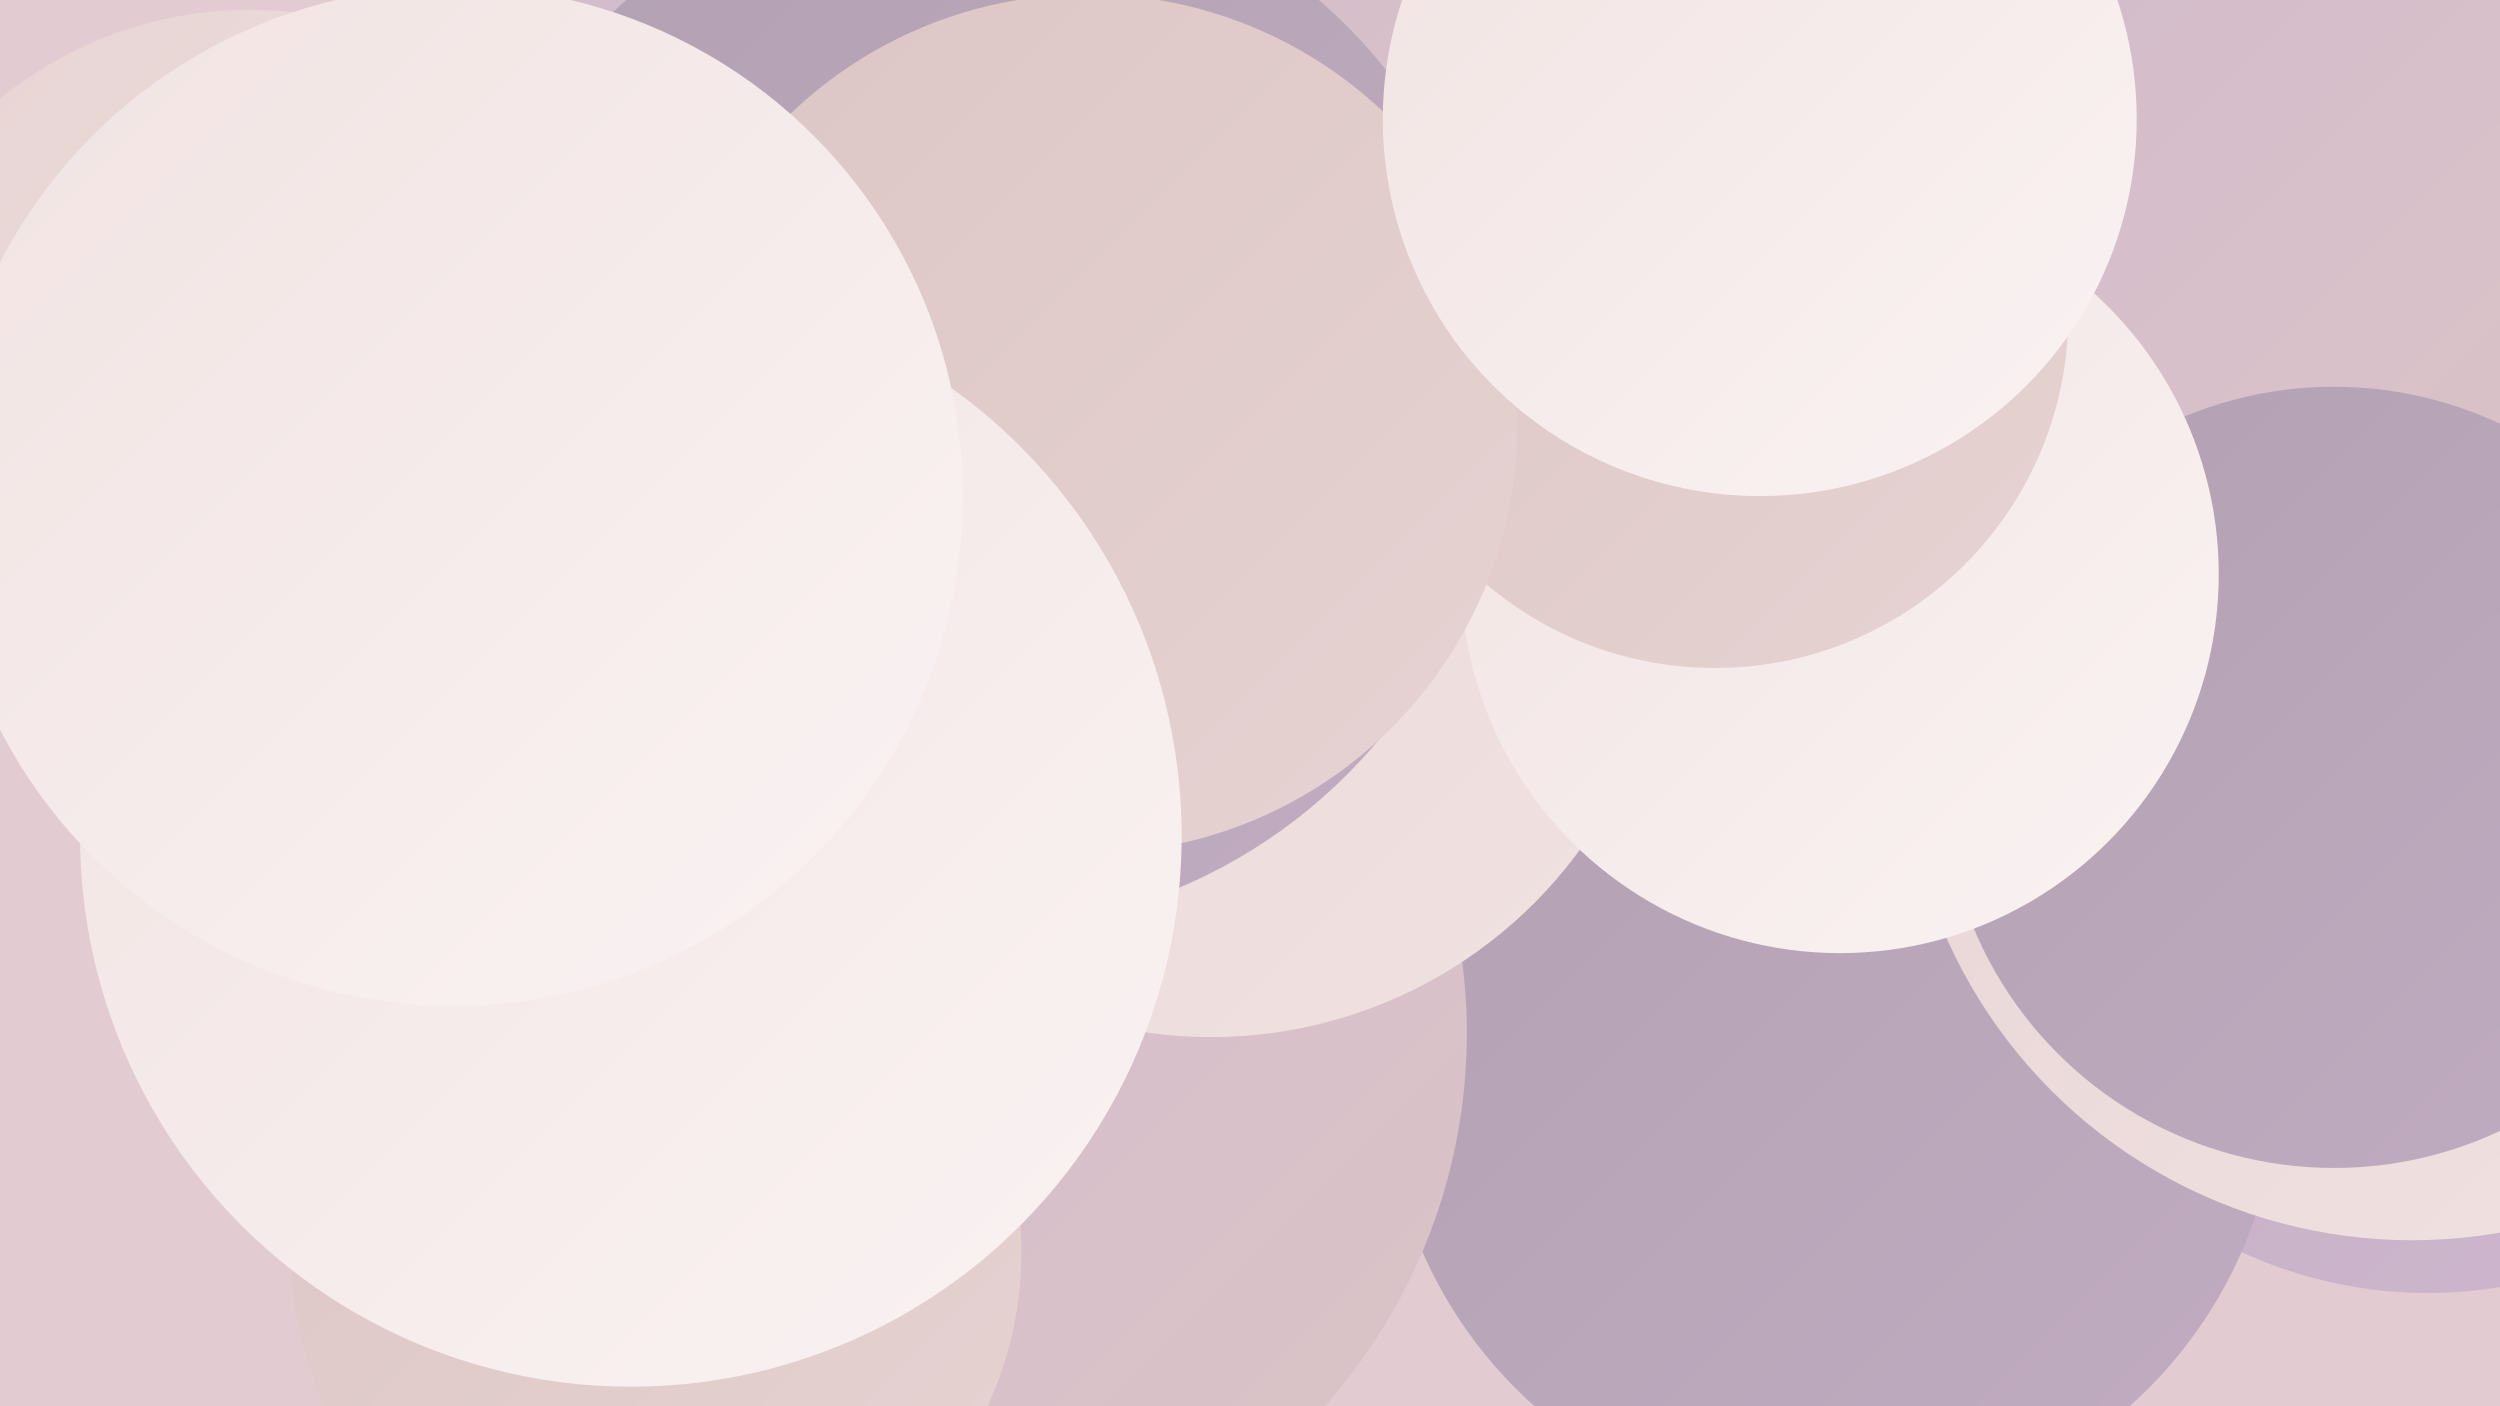
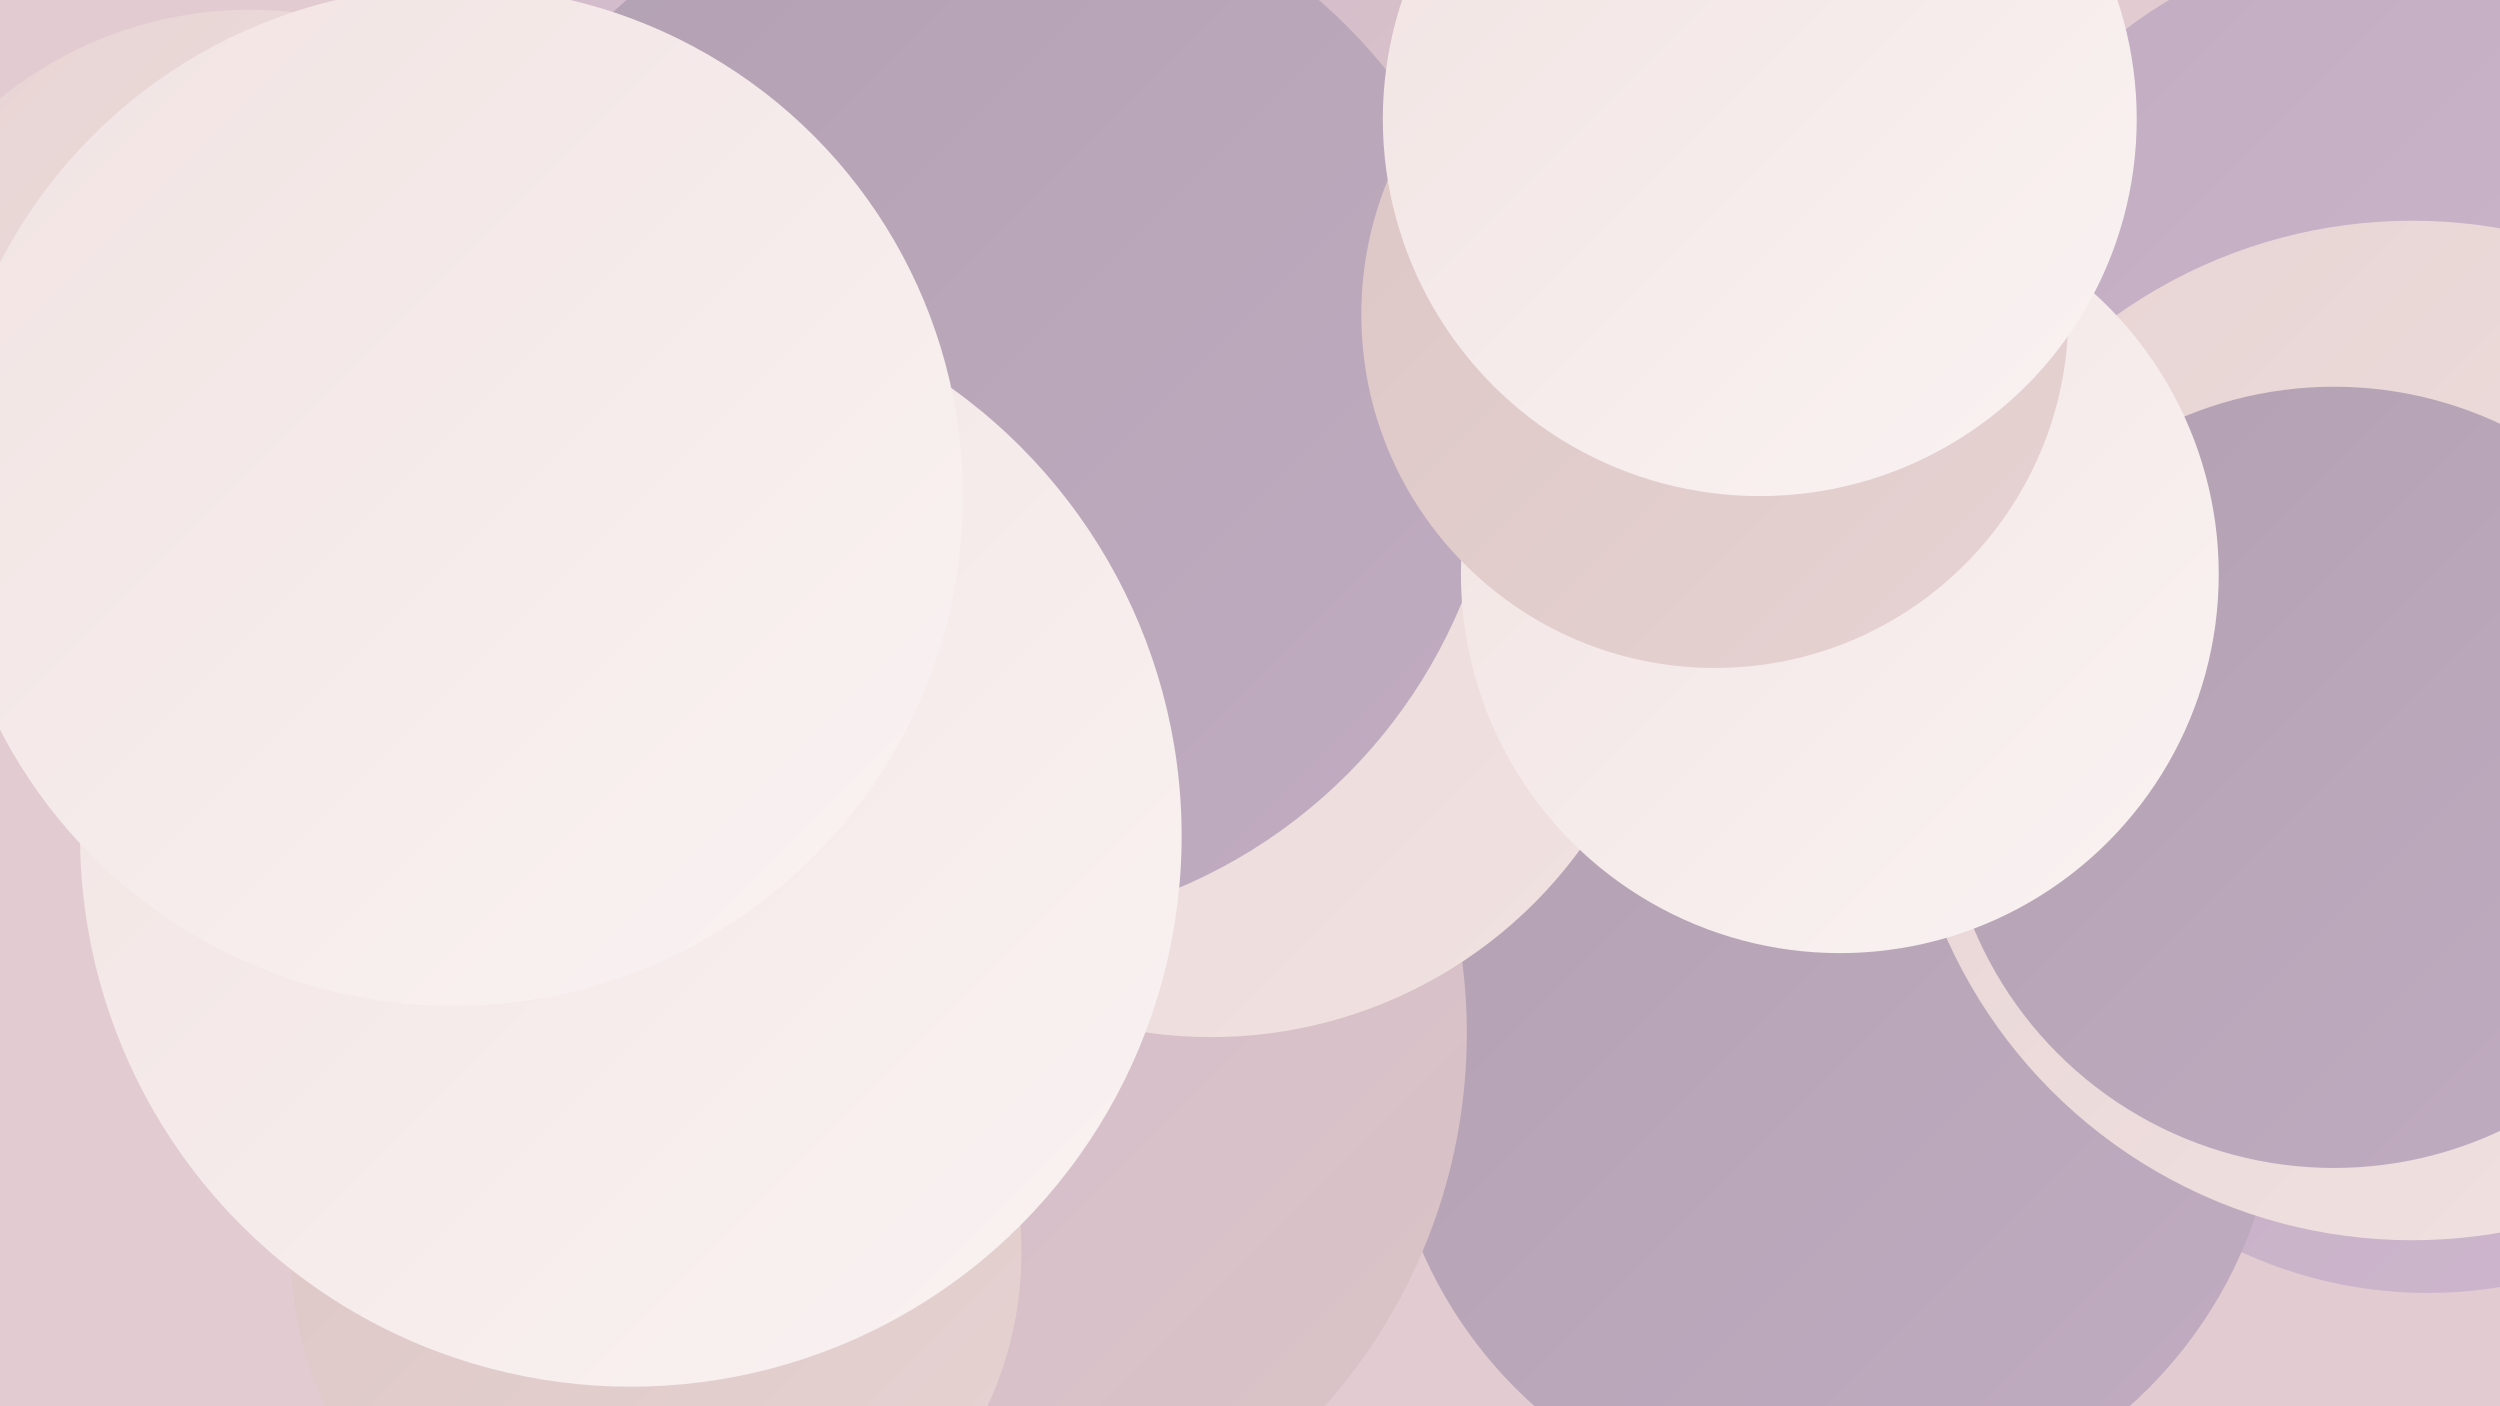
<svg xmlns="http://www.w3.org/2000/svg" width="1280" height="720">
  <defs>
    <linearGradient id="grad0" x1="0%" y1="0%" x2="100%" y2="100%">
      <stop offset="0%" style="stop-color:#b2a1b2;stop-opacity:1" />
      <stop offset="100%" style="stop-color:#c1acc1;stop-opacity:1" />
    </linearGradient>
    <linearGradient id="grad1" x1="0%" y1="0%" x2="100%" y2="100%">
      <stop offset="0%" style="stop-color:#c1acc1;stop-opacity:1" />
      <stop offset="100%" style="stop-color:#cfb8cf;stop-opacity:1" />
    </linearGradient>
    <linearGradient id="grad2" x1="0%" y1="0%" x2="100%" y2="100%">
      <stop offset="0%" style="stop-color:#cfb8cf;stop-opacity:1" />
      <stop offset="100%" style="stop-color:#dcc5c5;stop-opacity:1" />
    </linearGradient>
    <linearGradient id="grad3" x1="0%" y1="0%" x2="100%" y2="100%">
      <stop offset="0%" style="stop-color:#dcc5c5;stop-opacity:1" />
      <stop offset="100%" style="stop-color:#e7d3d3;stop-opacity:1" />
    </linearGradient>
    <linearGradient id="grad4" x1="0%" y1="0%" x2="100%" y2="100%">
      <stop offset="0%" style="stop-color:#e7d3d3;stop-opacity:1" />
      <stop offset="100%" style="stop-color:#f1e3e2;stop-opacity:1" />
    </linearGradient>
    <linearGradient id="grad5" x1="0%" y1="0%" x2="100%" y2="100%">
      <stop offset="0%" style="stop-color:#f1e3e2;stop-opacity:1" />
      <stop offset="100%" style="stop-color:#faf3f3;stop-opacity:1" />
    </linearGradient>
    <linearGradient id="grad6" x1="0%" y1="0%" x2="100%" y2="100%">
      <stop offset="0%" style="stop-color:#faf3f3;stop-opacity:1" />
      <stop offset="100%" style="stop-color:#b2a1b2;stop-opacity:1" />
    </linearGradient>
  </defs>
  <rect width="1280" height="720" fill="#e2ccd1" />
  <circle cx="587" cy="56" r="265" fill="url(#grad2)" />
  <circle cx="1243" cy="434" r="228" fill="url(#grad1)" />
  <circle cx="544" cy="388" r="277" fill="url(#grad4)" />
  <circle cx="938" cy="549" r="229" fill="url(#grad0)" />
  <circle cx="128" cy="208" r="203" fill="url(#grad4)" />
  <circle cx="1224" cy="192" r="223" fill="url(#grad1)" />
  <circle cx="272" cy="179" r="190" fill="url(#grad2)" />
  <circle cx="1235" cy="374" r="261" fill="url(#grad4)" />
  <circle cx="464" cy="529" r="287" fill="url(#grad2)" />
-   <circle cx="1068" cy="113" r="263" fill="url(#grad2)" />
  <circle cx="1195" cy="398" r="200" fill="url(#grad0)" />
  <circle cx="336" cy="641" r="187" fill="url(#grad3)" />
  <circle cx="620" cy="297" r="234" fill="url(#grad4)" />
  <circle cx="498" cy="205" r="271" fill="url(#grad0)" />
  <circle cx="942" cy="294" r="194" fill="url(#grad5)" />
  <circle cx="878" cy="161" r="181" fill="url(#grad3)" />
-   <circle cx="557" cy="217" r="220" fill="url(#grad3)" />
  <circle cx="901" cy="61" r="193" fill="url(#grad5)" />
  <circle cx="323" cy="428" r="282" fill="url(#grad5)" />
  <circle cx="232" cy="254" r="261" fill="url(#grad5)" />
</svg>